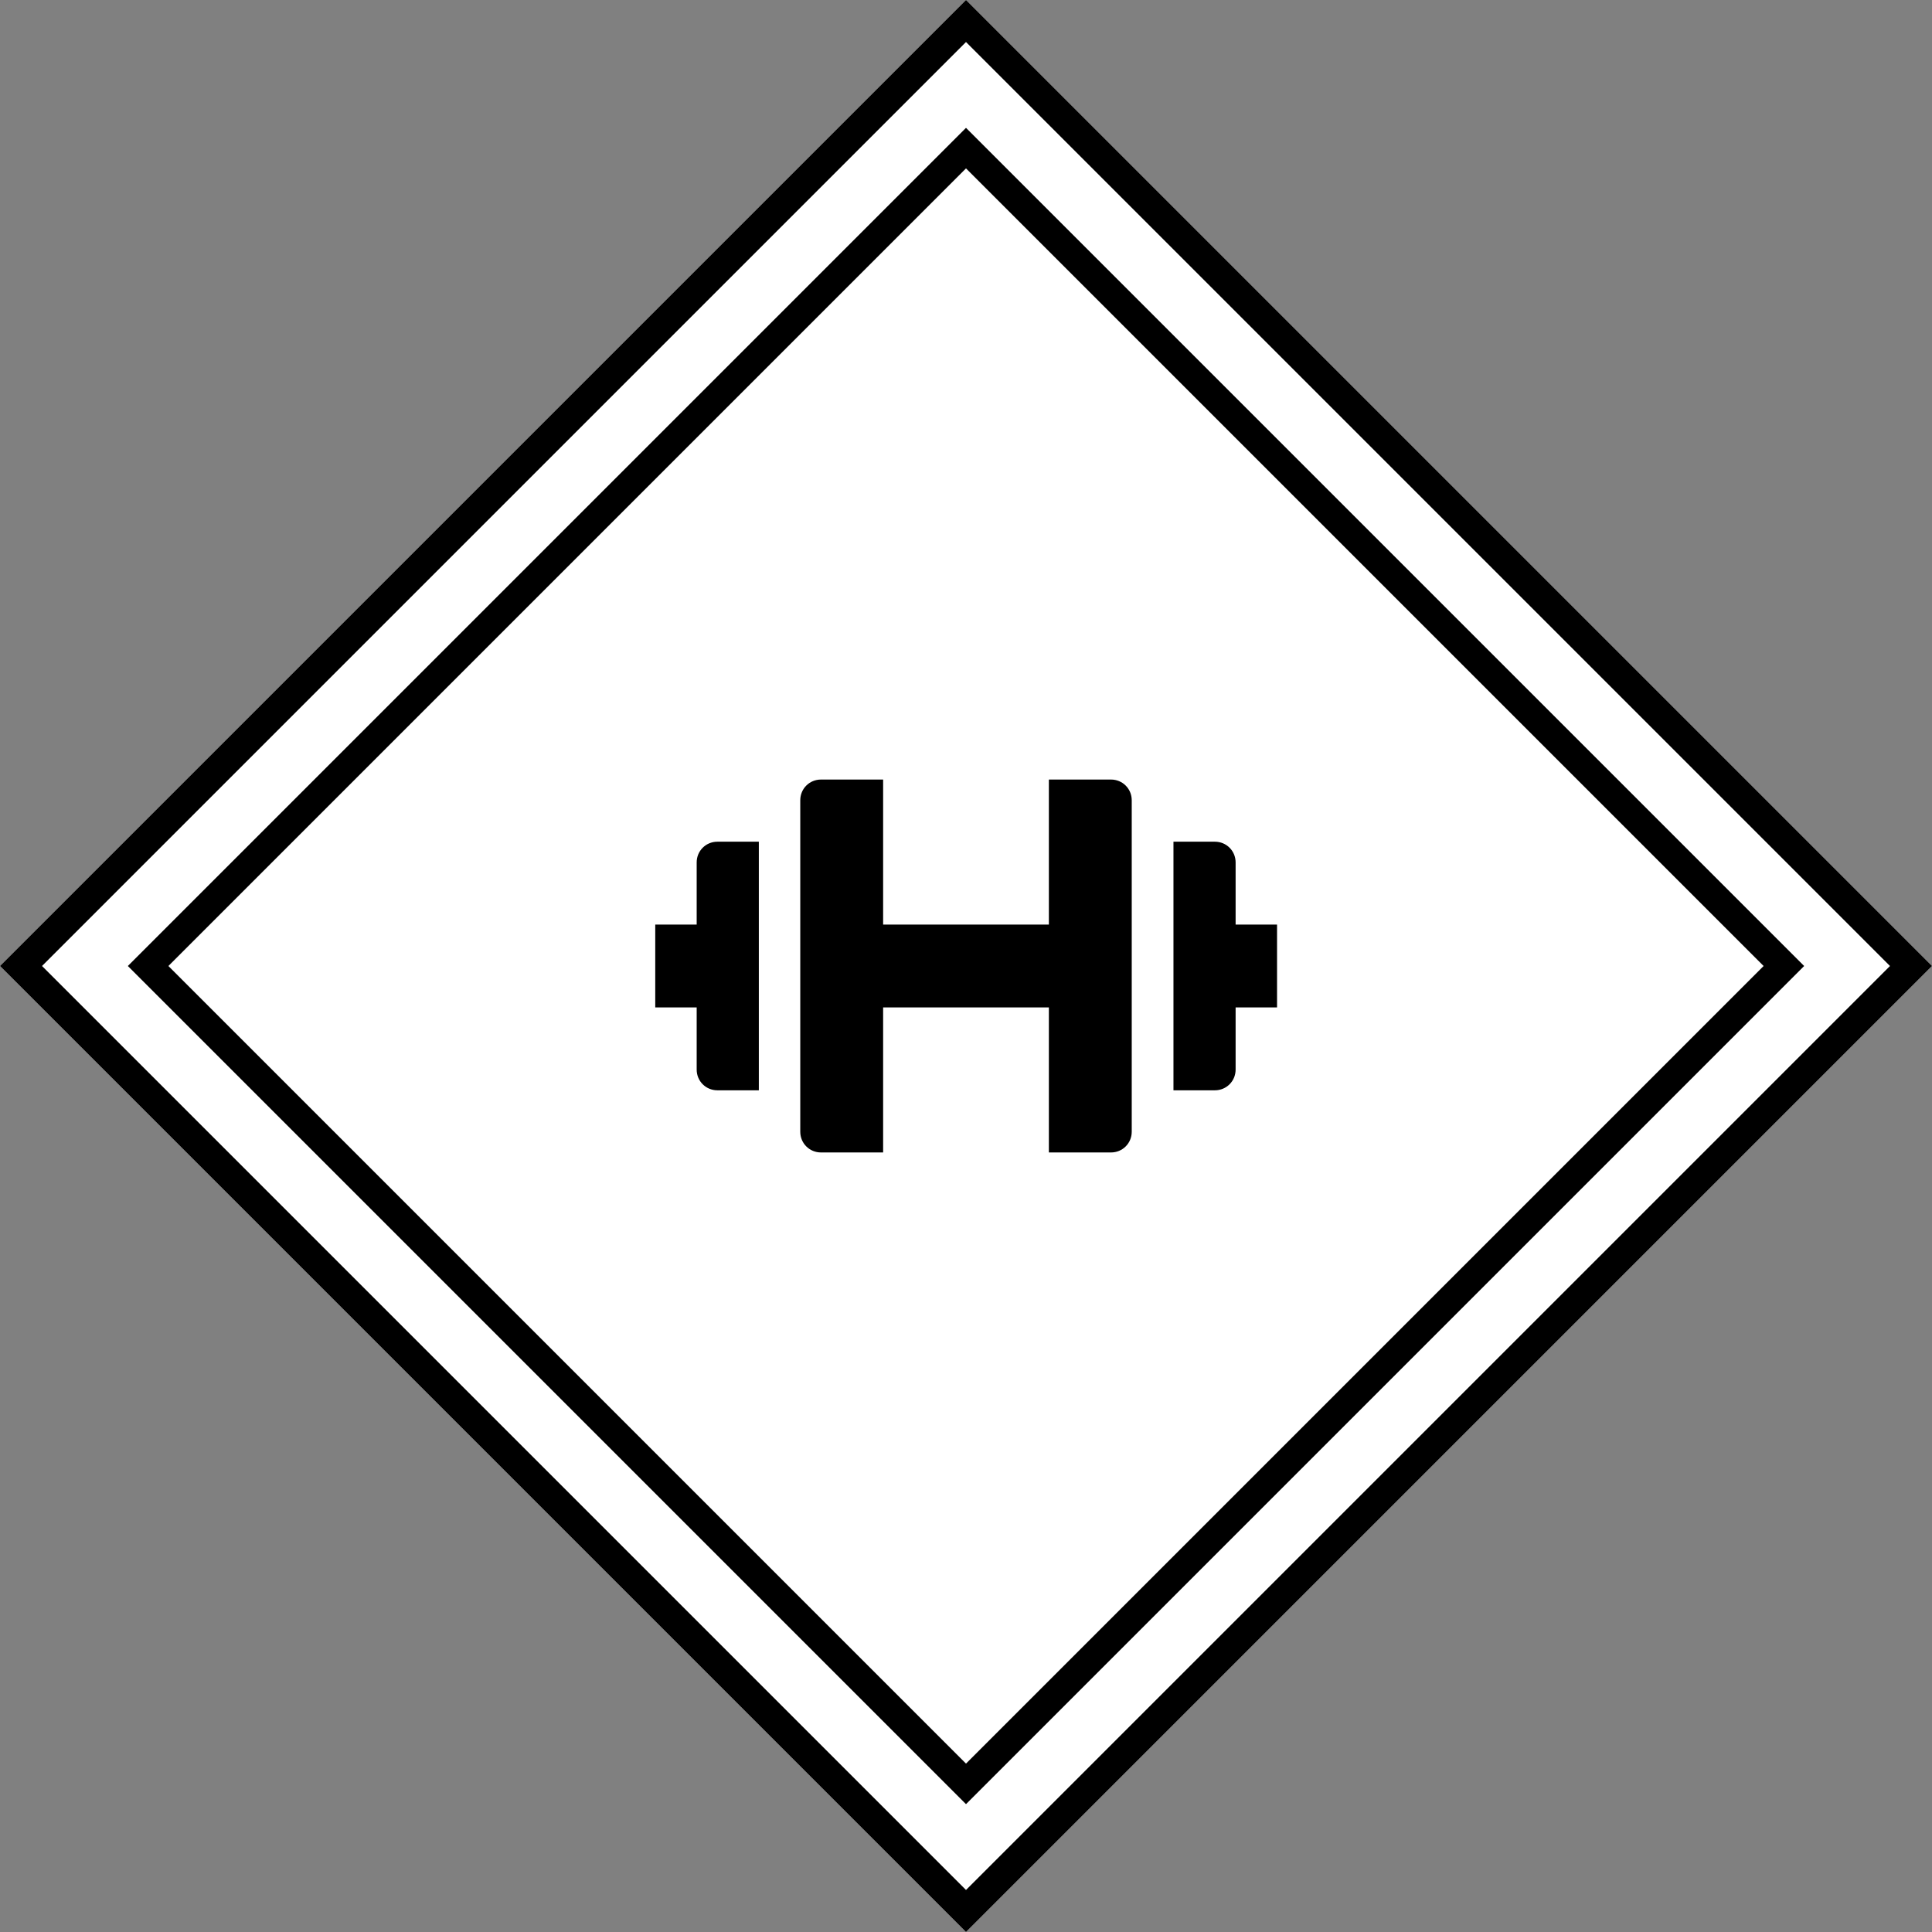
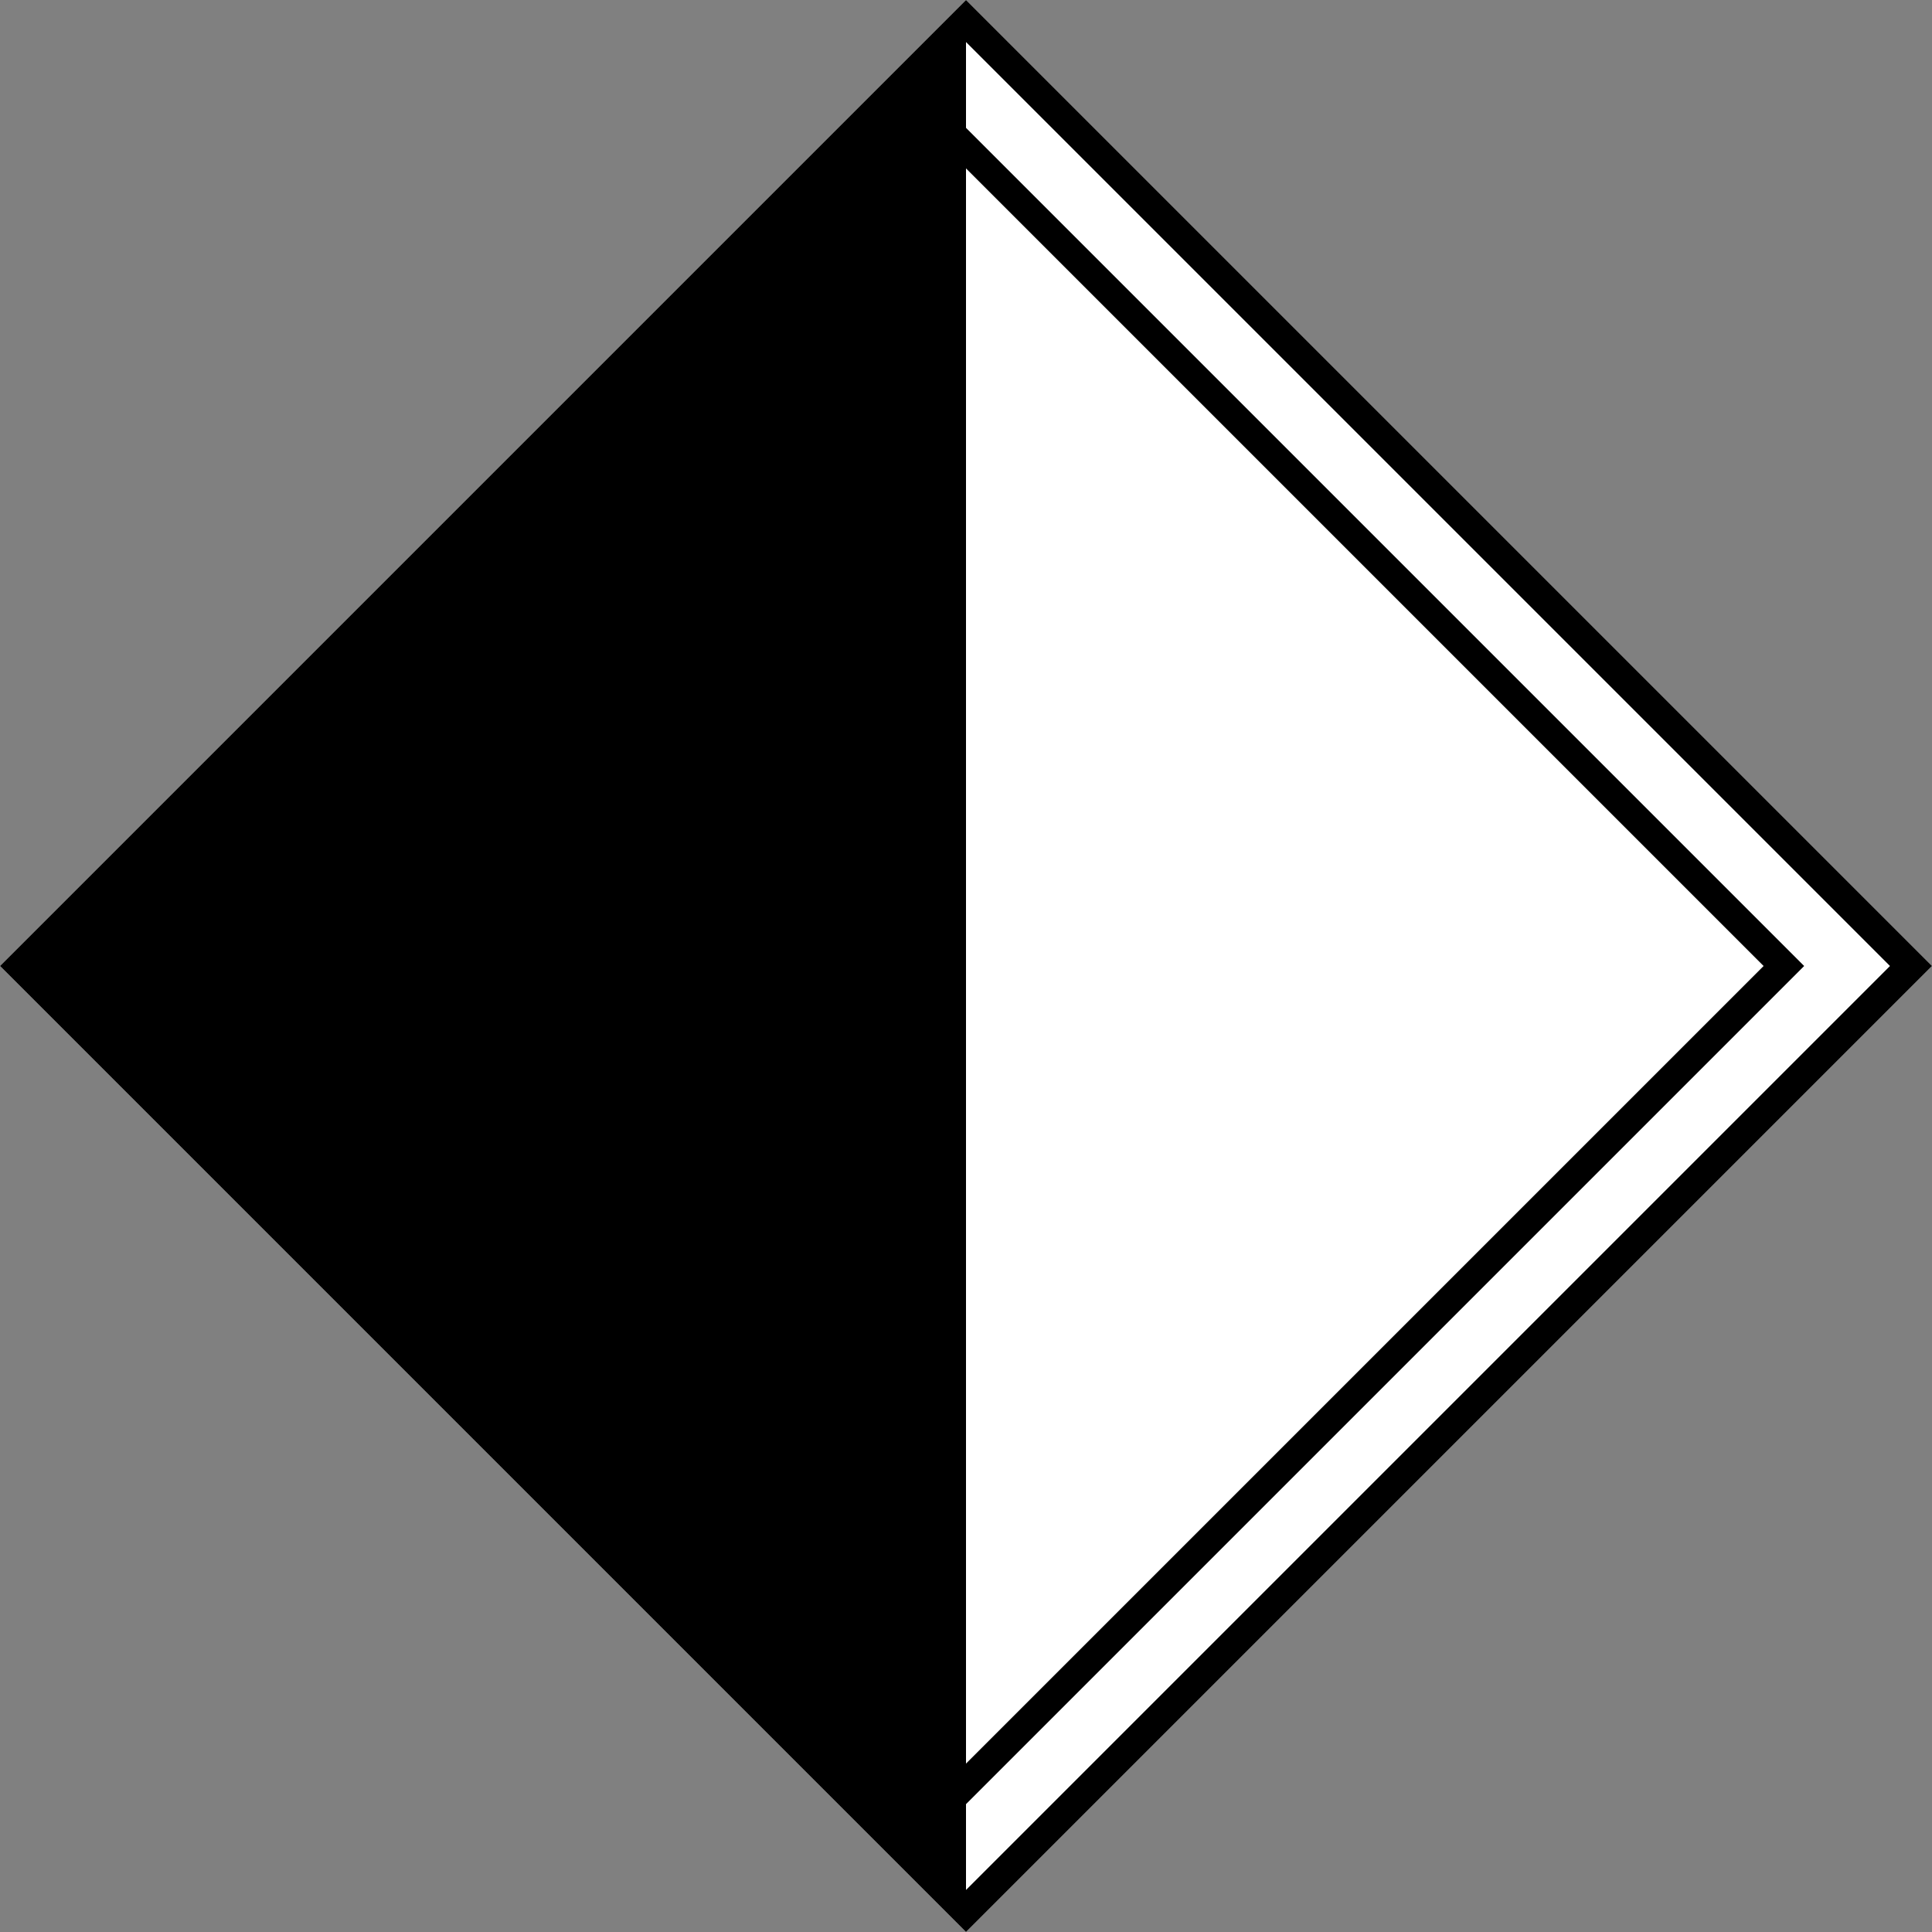
<svg xmlns="http://www.w3.org/2000/svg" id="Layer_1" data-name="Layer 1" viewBox="0 0 65.28 65.28">
  <rect x="0" y="0" width="65.28" height="65.28" fill="#808080" stroke="none" />
  <defs>
    <style>
      .cls-1 {
        fill: #fff;
      }
    </style>
  </defs>
  <rect class="cls-1" x="9.56" y="9.56" width="46.16" height="46.16" transform="translate(-13.52 32.64) rotate(-45)" />
-   <path d="M32.64,1.42l31.22,31.22-31.22,31.22L1.42,32.64,32.64,1.42M32.64,0L0,32.64l32.64,32.64,32.64-32.64L32.64,0h0Z" />
+   <path d="M32.64,1.42l31.22,31.22-31.22,31.22M32.64,0L0,32.64l32.64,32.64,32.64-32.64L32.64,0h0Z" />
  <path d="M32.64,5.69l26.95,26.95-26.95,26.95L5.69,32.64,32.64,5.69M32.64,4.32L4.32,32.64l28.32,28.32,28.32-28.32L32.64,4.32h0Z" />
-   <path d="M27.74,26.34c-.39,0-.7.31-.7.7v11.2c0,.39.31.7.7.7h2.1v-4.9h5.6v4.9h2.1c.39,0,.7-.31.7-.7v-11.2c0-.39-.31-.7-.7-.7h-2.1v4.9h-5.6v-4.9h-2.1ZM24.24,28.44c-.39,0-.7.31-.7.7v2.1h-1.4v2.8h1.4v2.1c0,.39.31.7.7.7h1.4v-8.4s-1.4,0-1.4,0ZM39.65,28.44v8.4h1.4c.39,0,.7-.31.7-.7v-2.1h1.4v-2.8h-1.4v-2.1c0-.39-.31-.7-.7-.7,0,0-1.4,0-1.4,0Z" />
</svg>